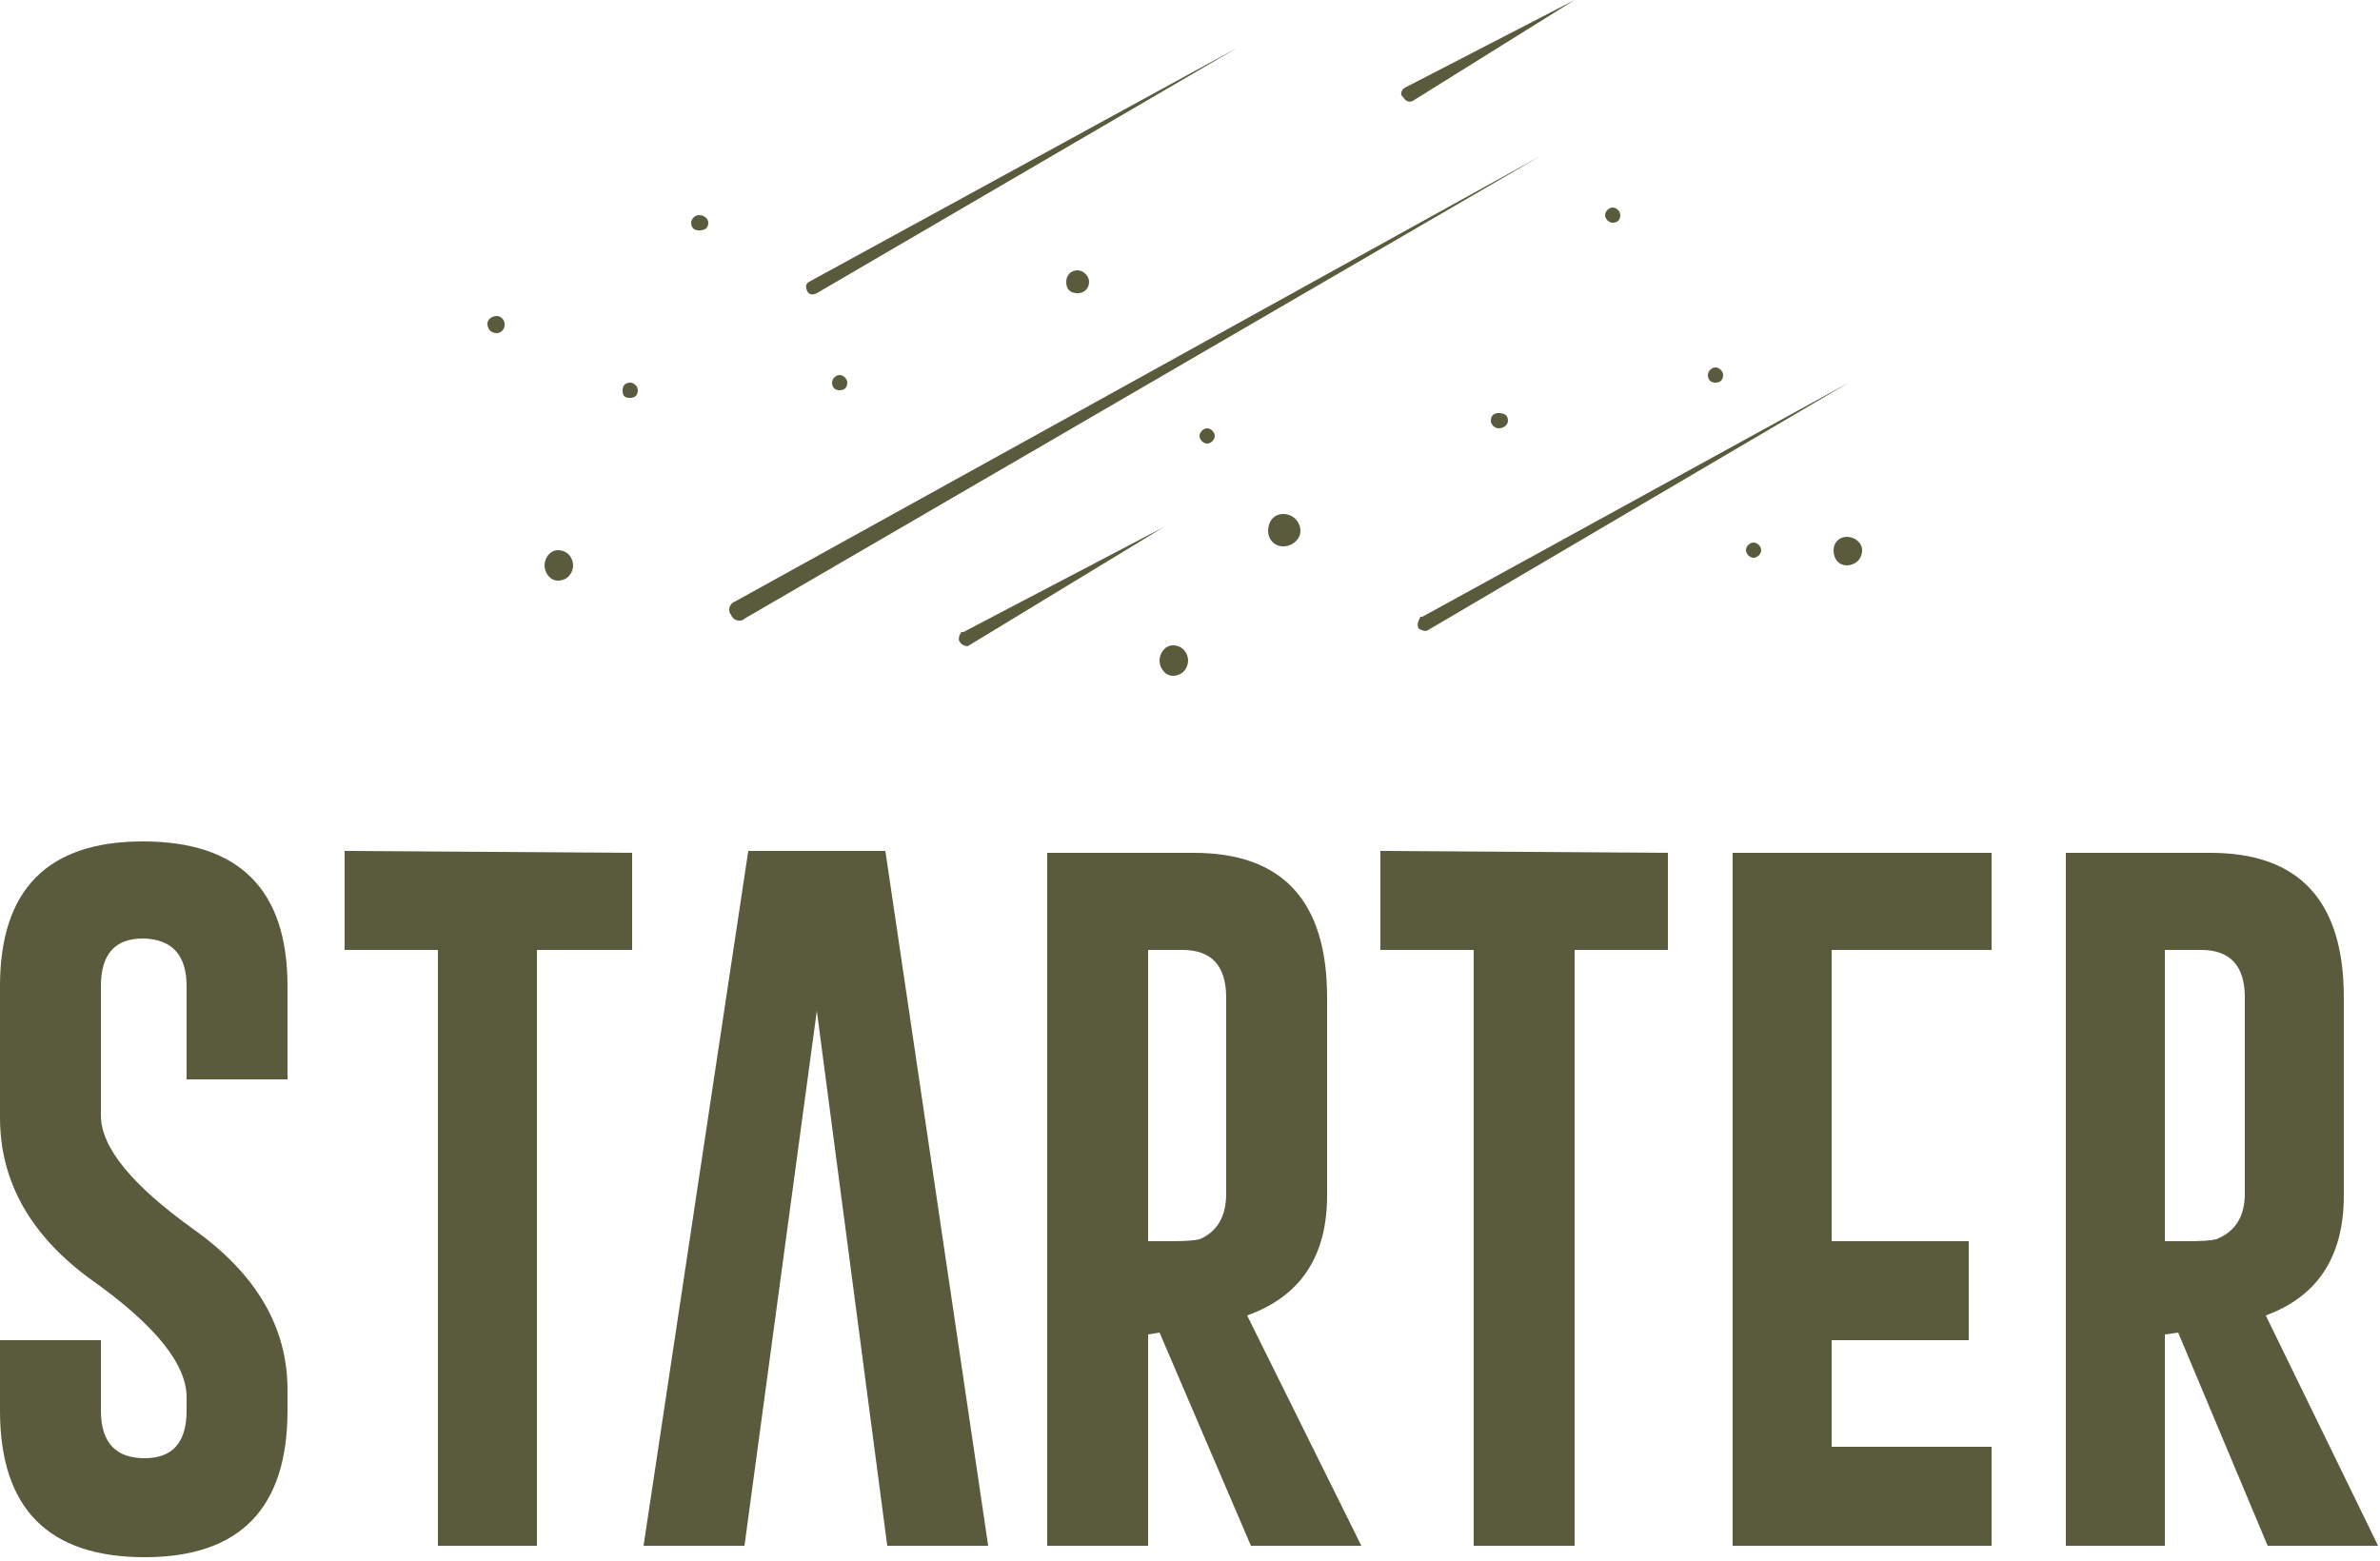
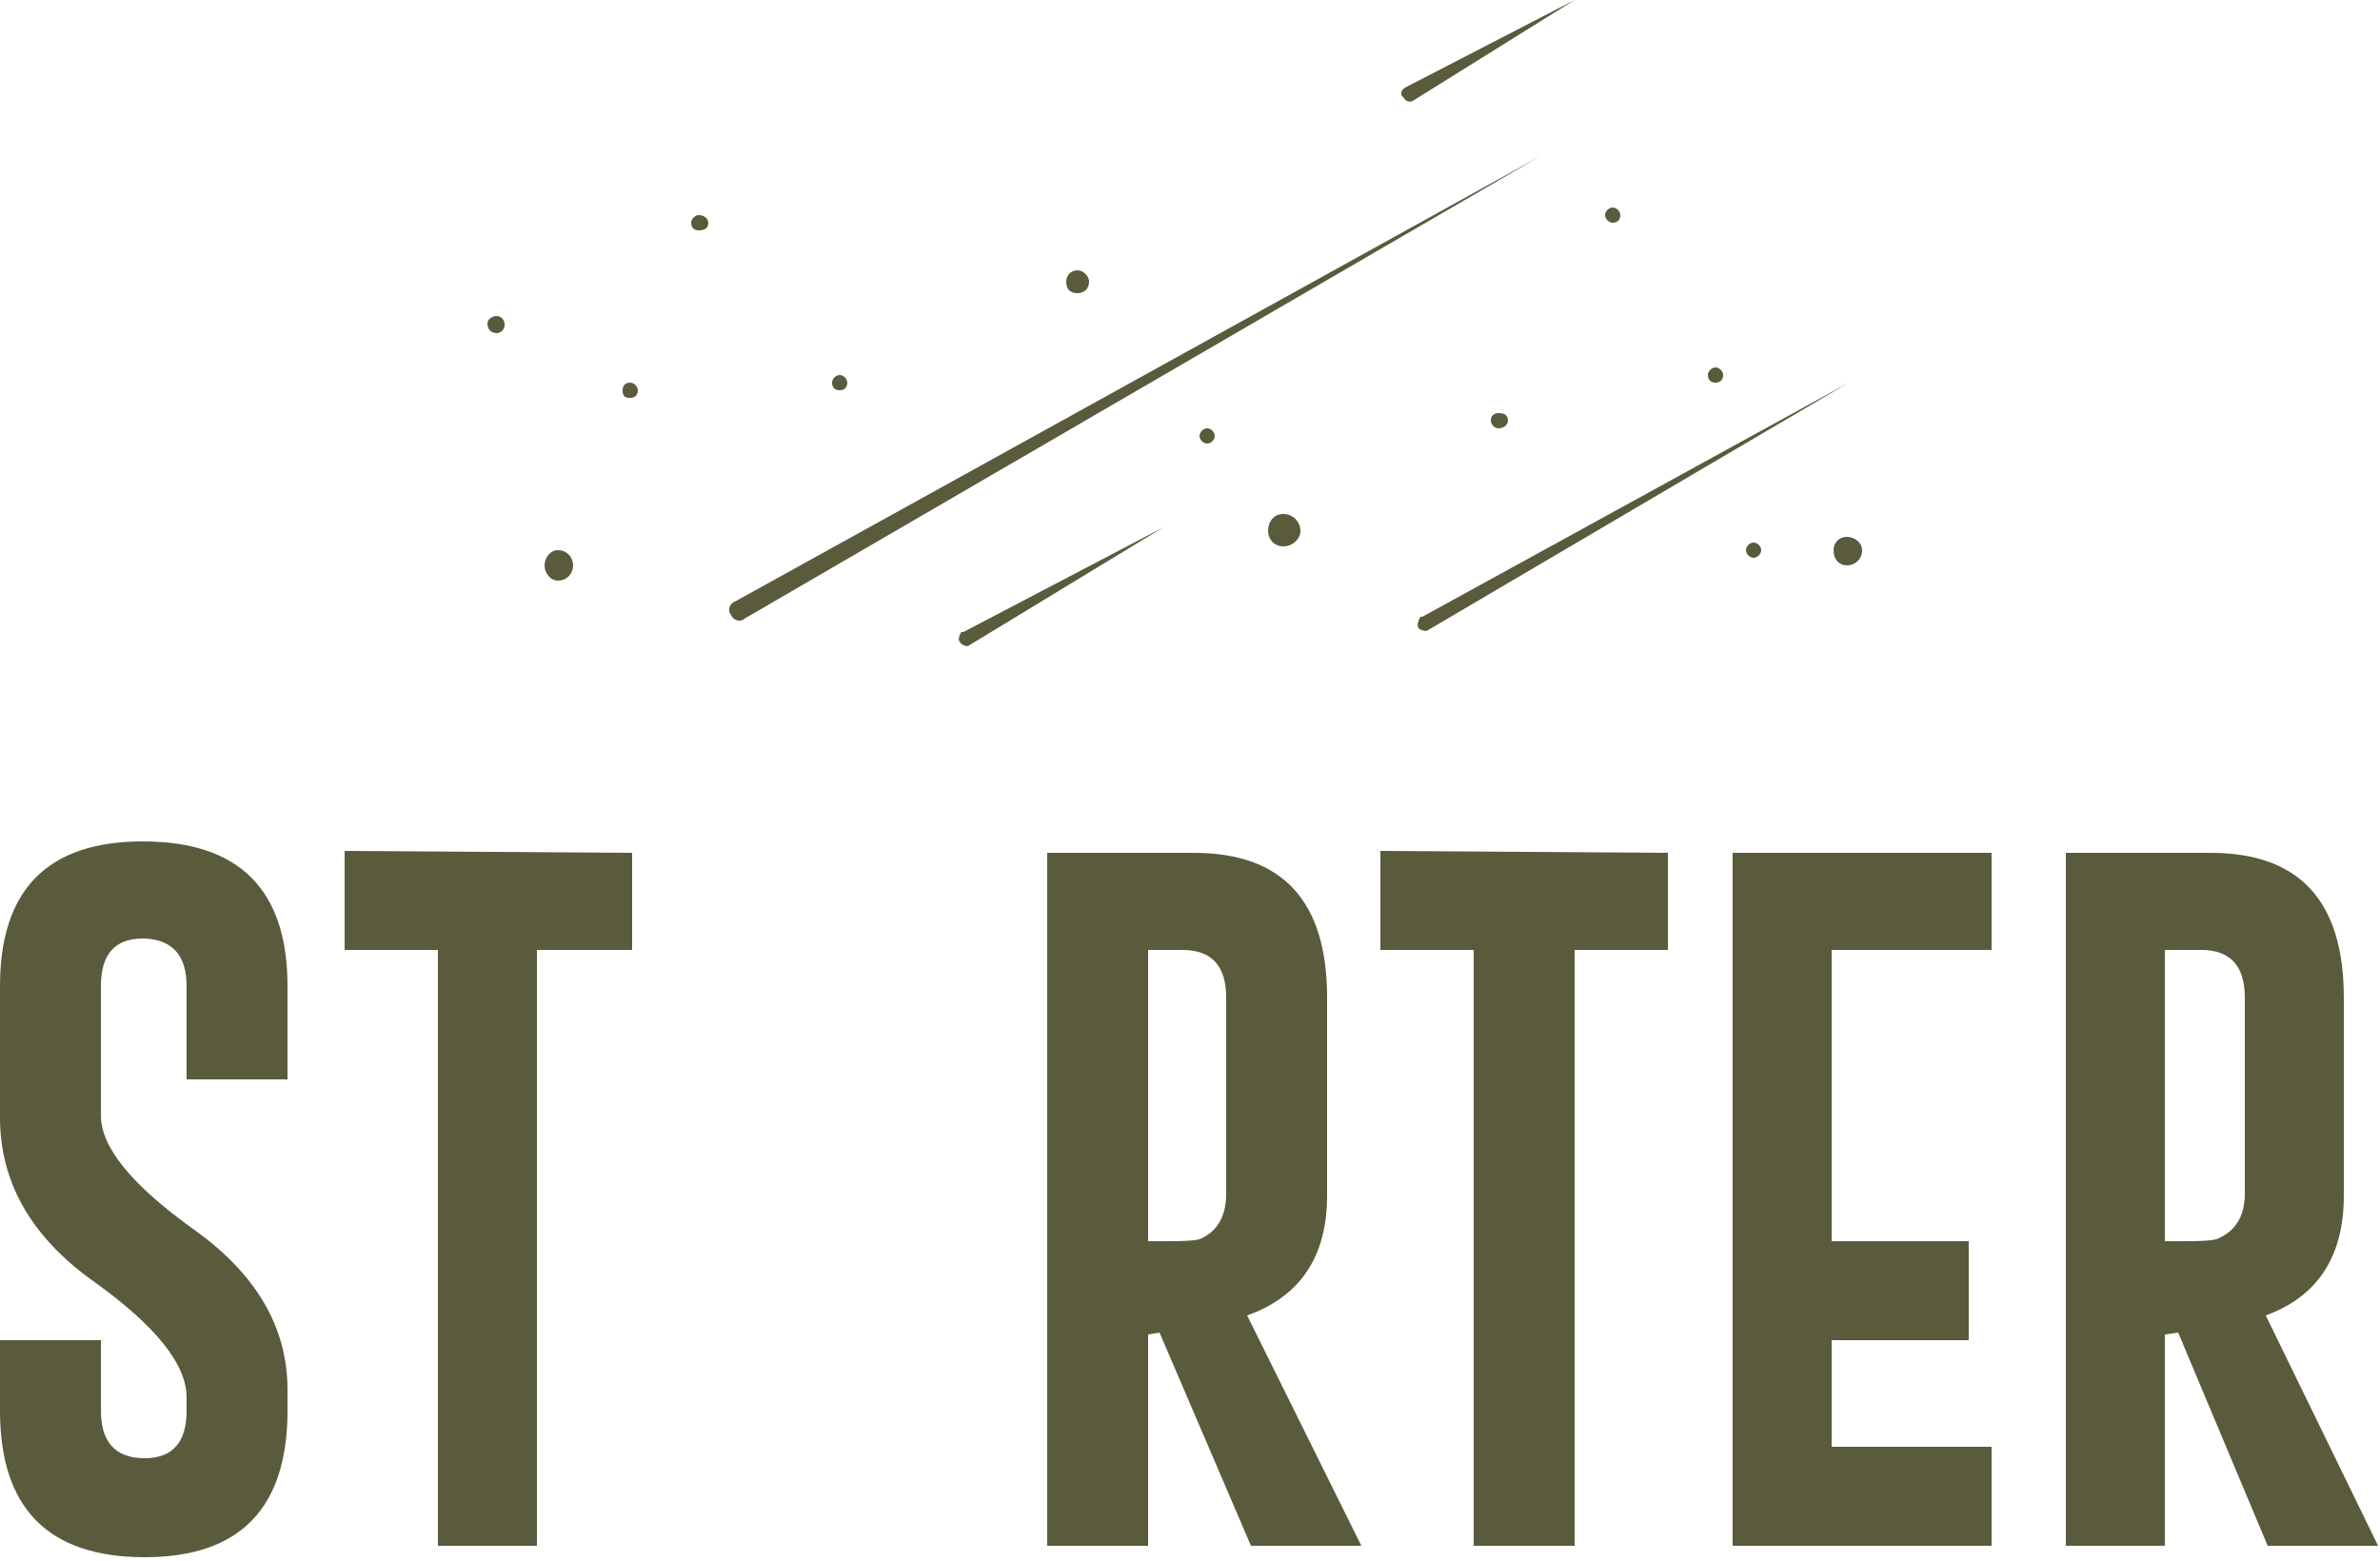
<svg xmlns="http://www.w3.org/2000/svg" viewBox="0 0 125 82" width="125" height="82">
  <style>.a{fill:#595b3c}</style>
-   <path class="a" d="m42.5 14.8l22.5-12.3-22.1 12.9c-0.2 0.1-0.4 0.1-0.5-0.1-0.1-0.2-0.1-0.4 0.1-0.5q0 0 0 0z" />
  <path class="a" d="m74.7 32.4l22.4-12.3-22.1 13c-0.1 0.1-0.4 0-0.5-0.1-0.1-0.2 0-0.4 0.1-0.6q0 0 0.1 0z" />
  <path class="a" d="m50.6 33.2l10.5-5.5-10.2 6.2c-0.1 0.1-0.4 0-0.5-0.2-0.1-0.1 0-0.4 0.1-0.5q0 0 0.1 0z" />
  <path class="a" d="m73.8 4.6l8.9-4.6-8.5 5.3c-0.2 0.1-0.4 0-0.5-0.2-0.2-0.1-0.1-0.4 0.1-0.5q0 0 0 0z" />
  <path class="a" d="m38.6 31.6l42.3-23.4-41.8 24.3c-0.2 0.2-0.6 0.1-0.7-0.2-0.2-0.2-0.1-0.6 0.2-0.7q0 0 0 0z" />
  <path fill-rule="evenodd" class="a" d="m97.8 28.9c0 0.5-0.4 0.8-0.8 0.8-0.4 0-0.7-0.3-0.7-0.8 0-0.4 0.3-0.7 0.7-0.7 0.4 0 0.8 0.3 0.8 0.7z" />
  <path fill-rule="evenodd" class="a" d="m79.2 22.1c0 0.2-0.2 0.4-0.5 0.4-0.2 0-0.4-0.2-0.4-0.4 0-0.3 0.2-0.4 0.4-0.4 0.3 0 0.5 0.1 0.5 0.4z" />
  <path fill-rule="evenodd" class="a" d="m90.5 19.7c0 0.3-0.2 0.4-0.4 0.4-0.2 0-0.4-0.1-0.4-0.4 0-0.2 0.2-0.4 0.4-0.4 0.2 0 0.4 0.2 0.4 0.4z" />
  <path fill-rule="evenodd" class="a" d="m92.5 28.9c0 0.2-0.2 0.4-0.4 0.4-0.2 0-0.4-0.2-0.4-0.4 0-0.2 0.2-0.4 0.4-0.4 0.2 0 0.4 0.2 0.4 0.4z" />
  <path fill-rule="evenodd" class="a" d="m85.1 11.3c0 0.3-0.2 0.4-0.4 0.4-0.2 0-0.4-0.2-0.4-0.4 0-0.2 0.2-0.4 0.4-0.4 0.2 0 0.4 0.2 0.4 0.4z" />
  <path fill-rule="evenodd" class="a" d="m68.3 27.9c0 0.4-0.4 0.8-0.9 0.8-0.5 0-0.8-0.4-0.8-0.8 0-0.5 0.3-0.9 0.8-0.9 0.5 0 0.9 0.4 0.9 0.9z" />
  <path fill-rule="evenodd" class="a" d="m30.1 29.7c0 0.4-0.3 0.8-0.8 0.8-0.4 0-0.7-0.4-0.7-0.8 0-0.4 0.3-0.8 0.7-0.8 0.5 0 0.8 0.4 0.8 0.8z" />
-   <path fill-rule="evenodd" class="a" d="m62.4 34.7c0 0.4-0.3 0.8-0.8 0.8-0.4 0-0.7-0.4-0.7-0.8 0-0.4 0.3-0.8 0.7-0.8 0.5 0 0.8 0.4 0.8 0.8z" />
  <path fill-rule="evenodd" class="a" d="m57.2 14.8c0 0.4-0.3 0.6-0.6 0.6-0.4 0-0.6-0.2-0.6-0.6 0-0.3 0.2-0.6 0.6-0.6 0.3 0 0.6 0.3 0.6 0.6z" />
  <path fill-rule="evenodd" class="a" d="m44.5 20.1c0 0.3-0.2 0.4-0.4 0.4-0.2 0-0.4-0.1-0.4-0.4 0-0.2 0.2-0.4 0.4-0.4 0.2 0 0.4 0.2 0.4 0.4z" />
  <path fill-rule="evenodd" class="a" d="m26.5 17.1c0 0.2-0.2 0.4-0.4 0.4-0.3 0-0.5-0.2-0.5-0.5 0-0.2 0.2-0.4 0.5-0.4 0.2 0 0.4 0.2 0.4 0.4z" />
  <path fill-rule="evenodd" class="a" d="m33.5 20.5c0 0.3-0.2 0.4-0.4 0.4-0.3 0-0.4-0.1-0.4-0.4 0-0.2 0.1-0.4 0.4-0.4 0.2 0 0.4 0.2 0.4 0.4z" />
  <path fill-rule="evenodd" class="a" d="m63.8 22.9c0 0.2-0.2 0.4-0.4 0.4-0.2 0-0.4-0.2-0.4-0.4 0-0.2 0.2-0.4 0.4-0.4 0.2 0 0.4 0.2 0.4 0.4z" />
  <path fill-rule="evenodd" class="a" d="m37.2 11.7c0 0.3-0.2 0.4-0.5 0.4-0.2 0-0.4-0.1-0.4-0.4 0-0.2 0.2-0.4 0.4-0.4 0.3 0 0.5 0.2 0.5 0.4z" />
  <path class="a" d="m5.3 70.5v3.6q0 2.5 2.3 2.5 2.2 0 2.2-2.5v-0.7q0-2.6-4.9-6.1-4.9-3.5-4.9-8.6v-6.9q0-7.6 7.5-7.6 7.6 0 7.6 7.6v4.9h-5.3v-4.9q0-2.4-2.2-2.5h-0.1q-2.2 0-2.2 2.5v6.8q0 2.5 4.9 6 4.9 3.5 4.9 8.4v1.1q0 7.7-7.5 7.7-7.6 0-7.6-7.7v-3.7h5.3z" />
  <path class="a" d="m33.2 44.8v5.1h-5v31.3h-5.2v-31.3h-4.9v-5.2z" />
-   <path class="a" d="m42.9 53.1l-3.8 28.1h-5.3l5.5-36.5h7.2l5.4 36.5h-5.3z" />
  <path class="a" d="m55 44.8h7.7q7 0 7 7.6v10.4q0 4.8-4.2 6.3l6 12.1h-5.8l-4.8-11.2-0.6 0.1v11.1h-5.3v-36.4zm5.3 5.1v15.3h1.2q1.1 0 1.5-0.1 1.4-0.6 1.4-2.4v-10.3q0-2.5-2.3-2.5z" />
  <path class="a" d="m87.6 44.8v5.1h-4.9v31.3h-5.3v-31.3h-4.9v-5.2z" />
  <path class="a" d="m91 44.8h13.6v5.1h-8.4v15.3h7.2v5.2h-7.2v5.6h8.4v5.2h-13.6z" />
  <path class="a" d="m108.5 44.8h7.6q7 0 7 7.6v10.4q0 4.8-4.1 6.3l5.9 12.1h-5.8l-4.7-11.2-0.7 0.1v11.1h-5.2v-36.4zm5.2 5.1v15.3h1.2q1.1 0 1.5-0.1 1.5-0.6 1.5-2.4v-10.3q0-2.5-2.3-2.5z" />
</svg>